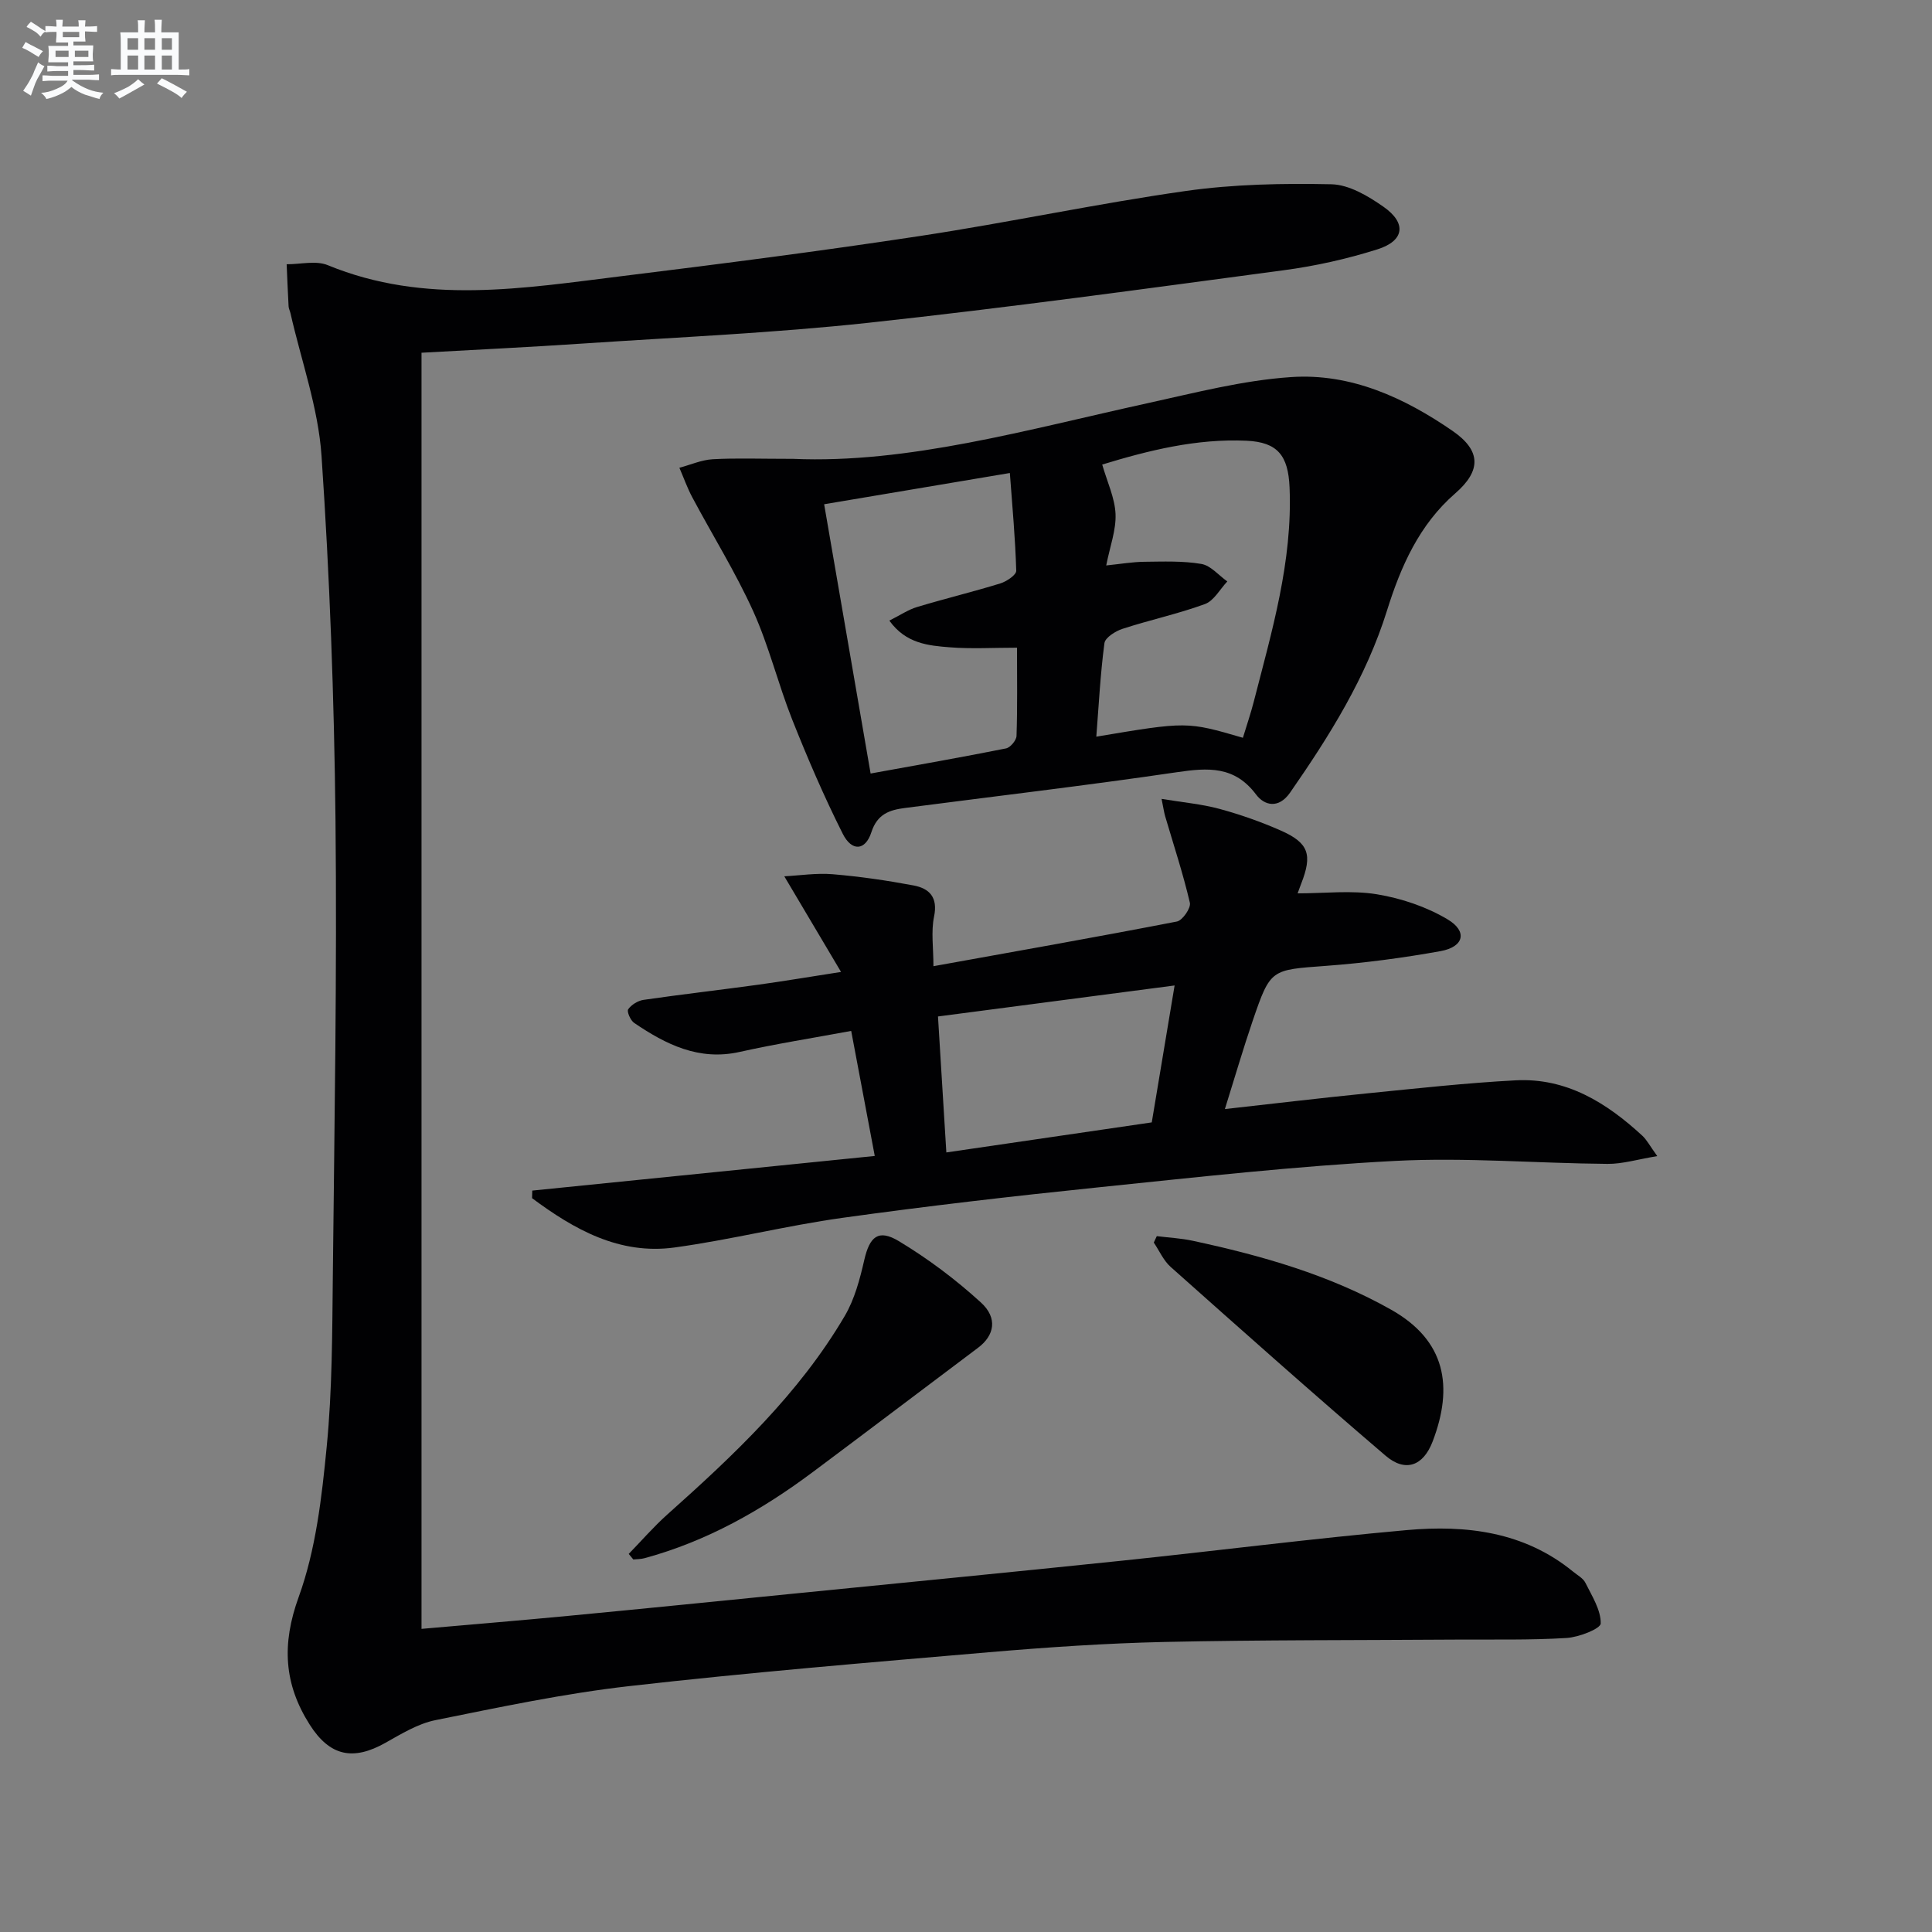
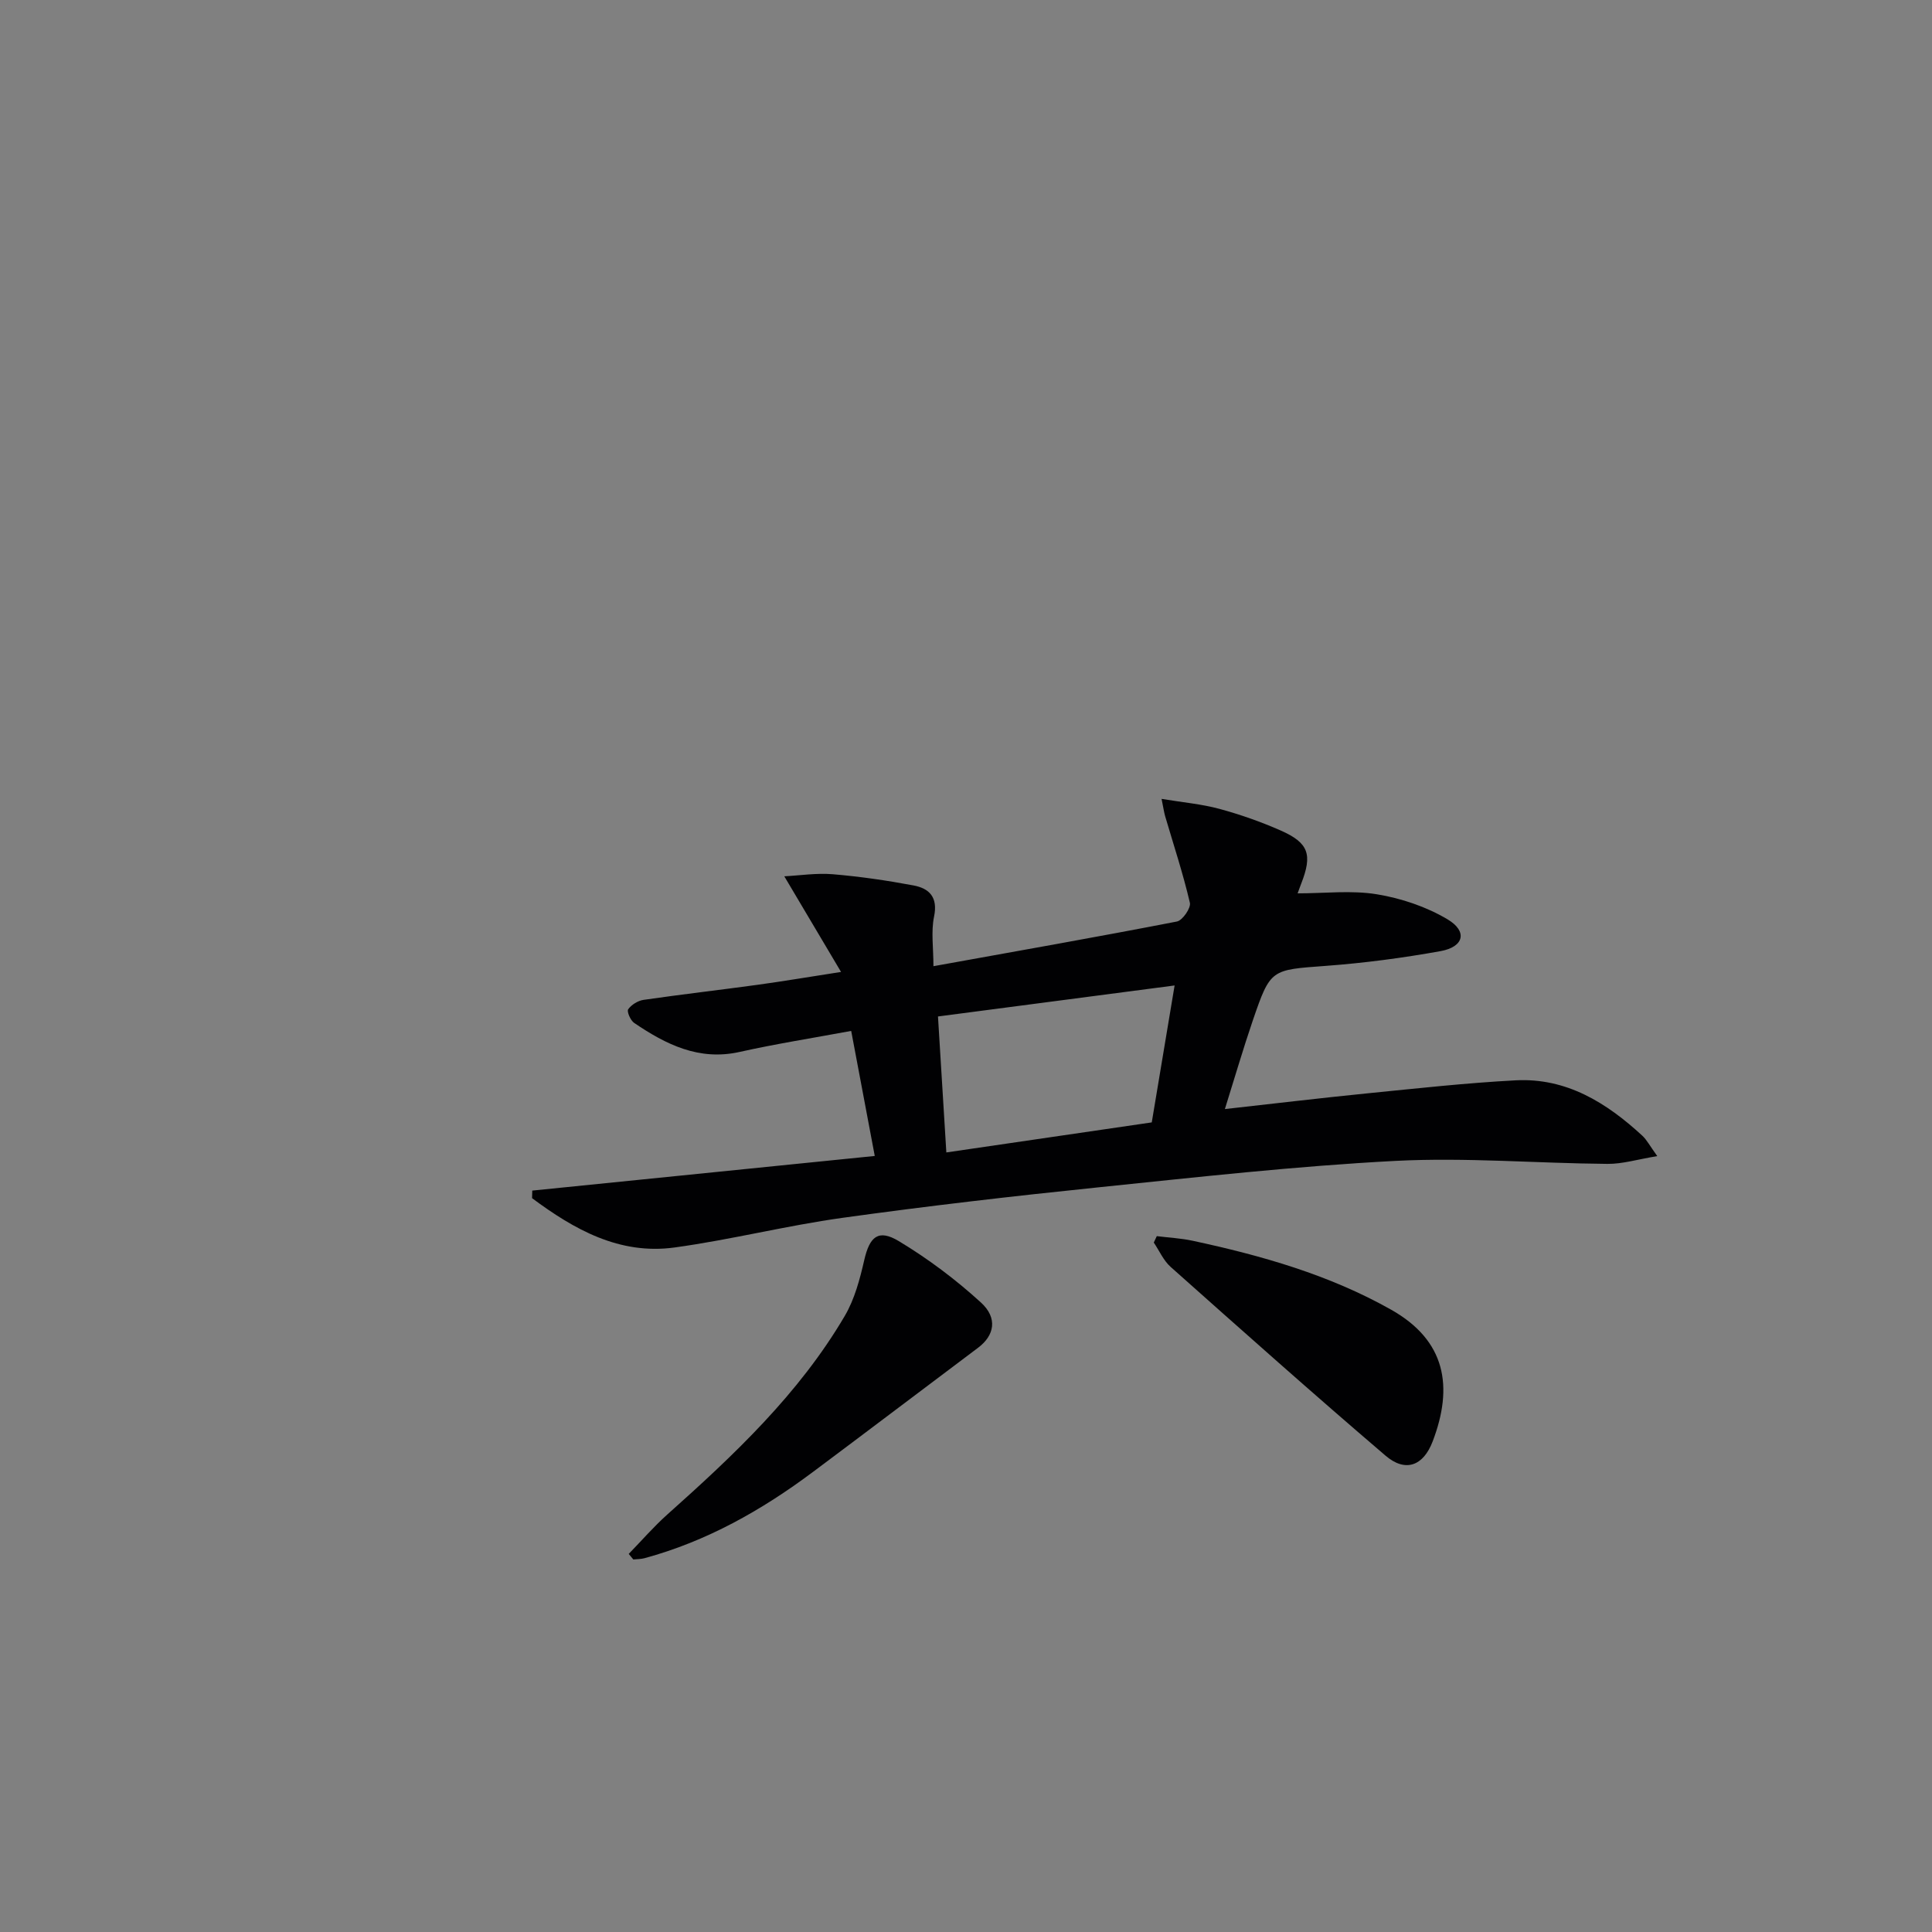
<svg xmlns="http://www.w3.org/2000/svg" enable-background="new 0 0 400 400" viewBox="0 0 400 400">
  <rect x="0" y="0" width="400" height="400" fill="#808080" stroke="none" />
  <g fill="#010103">
-     <path d="m87.27 73.03v264.21c10.36-.91 20.42-1.74 30.47-2.7 15.54-1.48 31.08-3.05 46.62-4.6 22.66-2.26 45.32-4.46 67.96-6.82 19.65-2.05 39.26-4.57 58.93-6.33 12.3-1.1 24.32.32 34.44 8.6.9.74 2.09 1.36 2.56 2.33 1.35 2.72 3.21 5.61 3.16 8.4-.02 1.09-4.54 2.86-7.09 3.01-7.59.46-15.22.28-22.84.33-20.14.14-40.29.05-60.42.49-12.12.27-24.25 1.1-36.34 2.13-24.83 2.13-49.68 4.19-74.43 7.01-13.48 1.53-26.83 4.36-40.15 7.05-3.61.73-7.03 2.83-10.32 4.68-6.71 3.78-11.54 2.8-15.71-3.77-5.32-8.38-5.82-16.62-2.27-26.41 3.55-9.8 4.78-20.62 5.8-31.11 1.15-11.73 1.14-23.6 1.27-35.41.33-31.48.88-62.96.55-94.43-.27-25.11-1.19-50.24-2.89-75.29-.67-9.95-4.2-19.7-6.43-29.55-.11-.49-.37-.96-.39-1.44-.16-2.9-.28-5.8-.4-8.7 2.85.02 6.06-.82 8.51.19 20.1 8.28 40.56 4.77 60.97 2.26 20.6-2.54 41.2-5.19 61.72-8.31 18.37-2.79 36.57-6.7 54.95-9.31 9.93-1.41 20.11-1.6 30.15-1.39 3.65.08 7.59 2.42 10.76 4.64 4.86 3.38 4.38 7.06-1.22 8.83-6.3 1.99-12.85 3.46-19.41 4.33-28.63 3.83-57.26 7.77-85.98 10.88-19.65 2.12-39.44 2.98-59.18 4.3-10.95.74-21.91 1.26-33.35 1.9z" />
    <path d="m253.6 229.62c10.41-1.16 19.92-2.3 29.45-3.25 10.24-1.02 20.49-2.16 30.76-2.7 10.5-.55 18.82 4.64 26.23 11.48.91.85 1.51 2.03 3.08 4.21-4.07.67-7.2 1.64-10.31 1.61-14.64-.12-29.32-1.37-43.9-.62-20.55 1.07-41.05 3.37-61.54 5.48-17.68 1.82-35.34 3.86-52.94 6.31-11.65 1.62-23.12 4.54-34.78 6.14-11.42 1.56-20.78-3.74-29.49-10.21.01-.52.02-1.05.04-1.57 23.48-2.37 46.96-4.75 70.91-7.17-1.72-9.11-3.22-17.06-4.88-25.89-7.93 1.47-15.56 2.67-23.09 4.35-8.45 1.89-15.28-1.56-21.85-6.01-.76-.52-1.55-2.37-1.23-2.82.67-.95 2.02-1.78 3.19-1.95 7.88-1.14 15.8-2.05 23.69-3.13 5.22-.72 10.41-1.6 17.19-2.65-4.05-6.83-7.61-12.81-11.75-19.8 3.23-.17 6.67-.71 10.03-.43 5.6.47 11.19 1.28 16.72 2.32 3.26.61 5.09 2.42 4.26 6.43-.65 3.14-.13 6.52-.13 10.29 17.17-3.1 33.82-6.03 50.41-9.25 1.16-.23 2.94-2.81 2.68-3.89-1.41-6.04-3.37-11.96-5.12-17.92-.22-.76-.33-1.56-.74-3.58 4.45.74 8.31 1.07 11.99 2.07 4.31 1.17 8.57 2.67 12.66 4.47 5.83 2.57 6.62 4.99 4.26 11.01-.29.74-.55 1.5-.74 2.01 5.6 0 11.13-.67 16.4.19 5.06.83 10.26 2.58 14.64 5.19 4.19 2.49 3.4 5.7-1.44 6.58-7.83 1.41-15.77 2.46-23.71 3.05-11.42.85-11.5.59-15.18 11.33-1.98 5.79-3.68 11.65-5.77 18.32zm-10.41-25.59c-16.71 2.19-32.45 4.25-48.99 6.42.59 9.6 1.16 18.91 1.73 28.15 14.73-2.15 28.63-4.18 42.53-6.22 1.56-9.32 3.07-18.42 4.73-28.35z" />
-     <path d="m164.23 95c23.73 1.03 48.41-6.05 73.35-11.52 9.85-2.16 19.75-4.74 29.75-5.41 12.31-.83 23.4 4.24 33.43 11.16 5.89 4.07 5.95 8.21.53 12.92-7.47 6.49-11.28 15.15-14.12 24.24-4.33 13.87-11.88 25.92-20.07 37.71-2.38 3.42-5.32 2.69-7.04.4-4.47-5.96-9.97-5.57-16.41-4.62-18.71 2.75-37.51 4.96-56.27 7.4-3.18.41-5.74 1.22-6.97 5.02-1.24 3.85-4.05 4.05-5.93.32-3.87-7.69-7.28-15.63-10.46-23.63-2.93-7.39-4.81-15.23-8.08-22.45-3.67-8.09-8.41-15.7-12.6-23.56-1.05-1.96-1.79-4.08-2.68-6.13 2.3-.62 4.57-1.63 6.89-1.77 4.82-.27 9.66-.08 16.68-.08zm93.1 57.75c.8-2.63 1.6-4.97 2.22-7.36 3.75-14.61 8.09-29.13 7.44-44.49-.28-6.62-2.5-9.35-8.88-9.65-10.39-.48-20.33 2.01-29.91 4.93 1.05 3.65 2.62 6.92 2.76 10.24.14 3.31-1.15 6.69-1.93 10.65 2.99-.31 5.43-.73 7.87-.76 3.95-.04 7.97-.21 11.84.45 1.93.33 3.58 2.36 5.36 3.62-1.52 1.61-2.76 3.99-4.62 4.68-5.57 2.04-11.42 3.29-17.07 5.13-1.47.48-3.59 1.81-3.75 2.97-.84 6.37-1.17 12.8-1.68 19.36 18.76-3.15 18.76-3.15 30.35.23zm-86.7-48.35c3.18 18.41 6.29 36.42 9.62 55.75 9.92-1.8 19-3.39 28.04-5.2.89-.18 2.14-1.67 2.17-2.59.2-5.94.1-11.9.1-18.26-4.99 0-9.46.27-13.89-.08-4.46-.35-9.12-.76-12.54-5.53 2.29-1.15 3.94-2.28 5.76-2.82 5.7-1.72 11.5-3.12 17.19-4.87 1.31-.4 3.34-1.76 3.32-2.63-.19-6.68-.81-13.34-1.32-20.24-13.26 2.23-25.45 4.29-38.45 6.47z" />
    <path d="m130.17 321.72c2.65-2.72 5.15-5.62 7.97-8.14 13.82-12.33 27.29-25 36.77-41.15 2.03-3.46 3.12-7.6 4.03-11.57 1.11-4.82 2.89-6.47 7.18-3.88 6.03 3.63 11.77 7.94 16.97 12.69 3.54 3.23 2.78 6.84-.58 9.36-11.42 8.57-22.8 17.21-34.25 25.76-10.59 7.91-21.97 14.33-34.83 17.82-.74.2-1.54.18-2.31.26-.32-.39-.64-.77-.95-1.15z" />
    <path d="m239.5 255.93c2.47.31 4.98.43 7.4.95 14.29 3.07 28.29 7.04 41.12 14.28 11.31 6.38 12.94 15.91 8.59 27.29-1.95 5.1-5.66 6.43-9.75 2.93-15-12.82-29.74-25.95-44.48-39.07-1.49-1.32-2.35-3.35-3.5-5.05.2-.45.41-.89.62-1.33z" />
  </g>
-   <path d="m6.8 9.5c.6.3 1.3.7 2.1 1.1-.4.4-.7.8-.9 1.2-.7-.4-1.3-.8-1.8-1.1s-1.1-.6-1.6-.8c.2-.4.5-.8.7-1.2.4.2.8.5 1.5.8zm.9 6.9c-.3.6-.5 1.1-.7 1.7s-.4 1.1-.6 1.7c-.6-.4-1.1-.7-1.6-1 .7-1 1.2-1.8 1.5-2.4.3-.5.6-1.1.8-1.7.3-.6.5-1.2.8-1.8.3.3.8.6 1.3.8-.7 1.3-1.2 2.2-1.5 2.7zm.1-11c.4.3 1 .7 1.7 1.1-.5.2-.8.6-1.1 1.1-.5-.6-1-1-1.4-1.2s-.9-.6-1.5-.8c.2-.4.5-.7.9-1.1.5.3.9.6 1.4.9zm10.5 13.1c1 .4 2 .6 3.1.7-.4.4-.7.8-.8 1.3-.9-.2-1.9-.6-3-.9-1-.4-2-.9-2.8-1.6-.5.4-1.1.9-1.9 1.3s-1.9.9-3.3 1.2c-.1-.3-.5-.8-1.1-1.3 1 0 2.1-.3 3.2-.8 1.2-.5 1.9-1 2.3-1.7h-3.2c-.4 0-1 0-2 .1v-1.2c1 0 1.7.1 2 .1h3.3v-1h-2.3c-.2 0-.9 0-2 .1v-1.2c1.2 0 1.9.1 2 .1h2.3v-.8h-4.1c0-.7.1-1.2.1-1.6 0-.5 0-1.1-.1-1.8h4.1v-.7h-2.5c0-.6.1-1.1.1-1.6v-.6h-.5c-.4 0-1 0-1.8.1v-1.3c1.2 0 1.9.1 2.1.1h.2c0-.3 0-.8-.1-1.4h1.4c0 .6-.1 1-.1 1.4h3.4c0-.4 0-.8-.1-1.3h1.5c0 .4-.1.9-.1 1.3.7 0 1.5 0 2.5-.1v1.2c-1 0-1.8-.1-2.5-.1v.6c0 .3 0 .8.1 1.5h-2.5v.8h4.1c0 .8-.1 1.3-.1 1.8s0 1 .1 1.5h-4.1v.8h1.4c.8 0 1.8 0 2.9-.1v1.2c-1 0-1.9-.1-2.8-.1h-1.5v1h3.2c.3 0 1 0 2.1-.1v1.2c-1.1 0-1.8-.1-2.1-.1h-3.4l-.1.1c1.4 1 2.4 1.5 3.4 1.9zm-4.1-6.7v-1.3h-2.7v1.3zm2.2-4.1v-1.1h-3.4v1.1zm1.9 4.1v-1.3h-2.8v1.3z" fill="#fafbfc" />
-   <path d="m37 6.7v2.3 5.4c1 0 1.8 0 2.2-.1v1.3c-.6 0-1.5-.1-2.5-.1h-11.9c-.7 0-1.3 0-1.8.1v-1.3c.5 0 1.1.1 2 .1v-5.2c0-1 0-1.8-.1-2.5h3.7c0-1.3 0-2.1-.1-2.5h1.5c0 .4-.1 1.3-.1 2.5h2.2c0-1.2 0-2.1-.1-2.6h1.5c0 .4-.1 1.3-.1 2.6zm-12.3 13.7c-.3-.4-.7-.8-1.1-1.1 1.1-.4 2.1-.9 2.9-1.3.8-.5 1.5-1 2.1-1.6.4.4.9.8 1.3 1.1-2.5 1.4-4.2 2.4-5.2 2.9zm3.9-10.1v-2.4h-2.2v2.4zm0 4.1v-2.9h-2.2v2.9zm3.5-4.1v-2.4h-2.2v2.4zm0 4.1v-2.9h-2.2v2.9zm.4 2.9 1-1.1c.6.3 1.4.7 2.5 1.3s2 1.1 2.7 1.5c-.4.4-.8.8-1.1 1.3-.8-.8-2.5-1.7-5.1-3zm3.1-7v-2.4h-2.1v2.4zm0 4.1v-2.9h-2.1v2.9z" fill="#fafbfc" />
</svg>